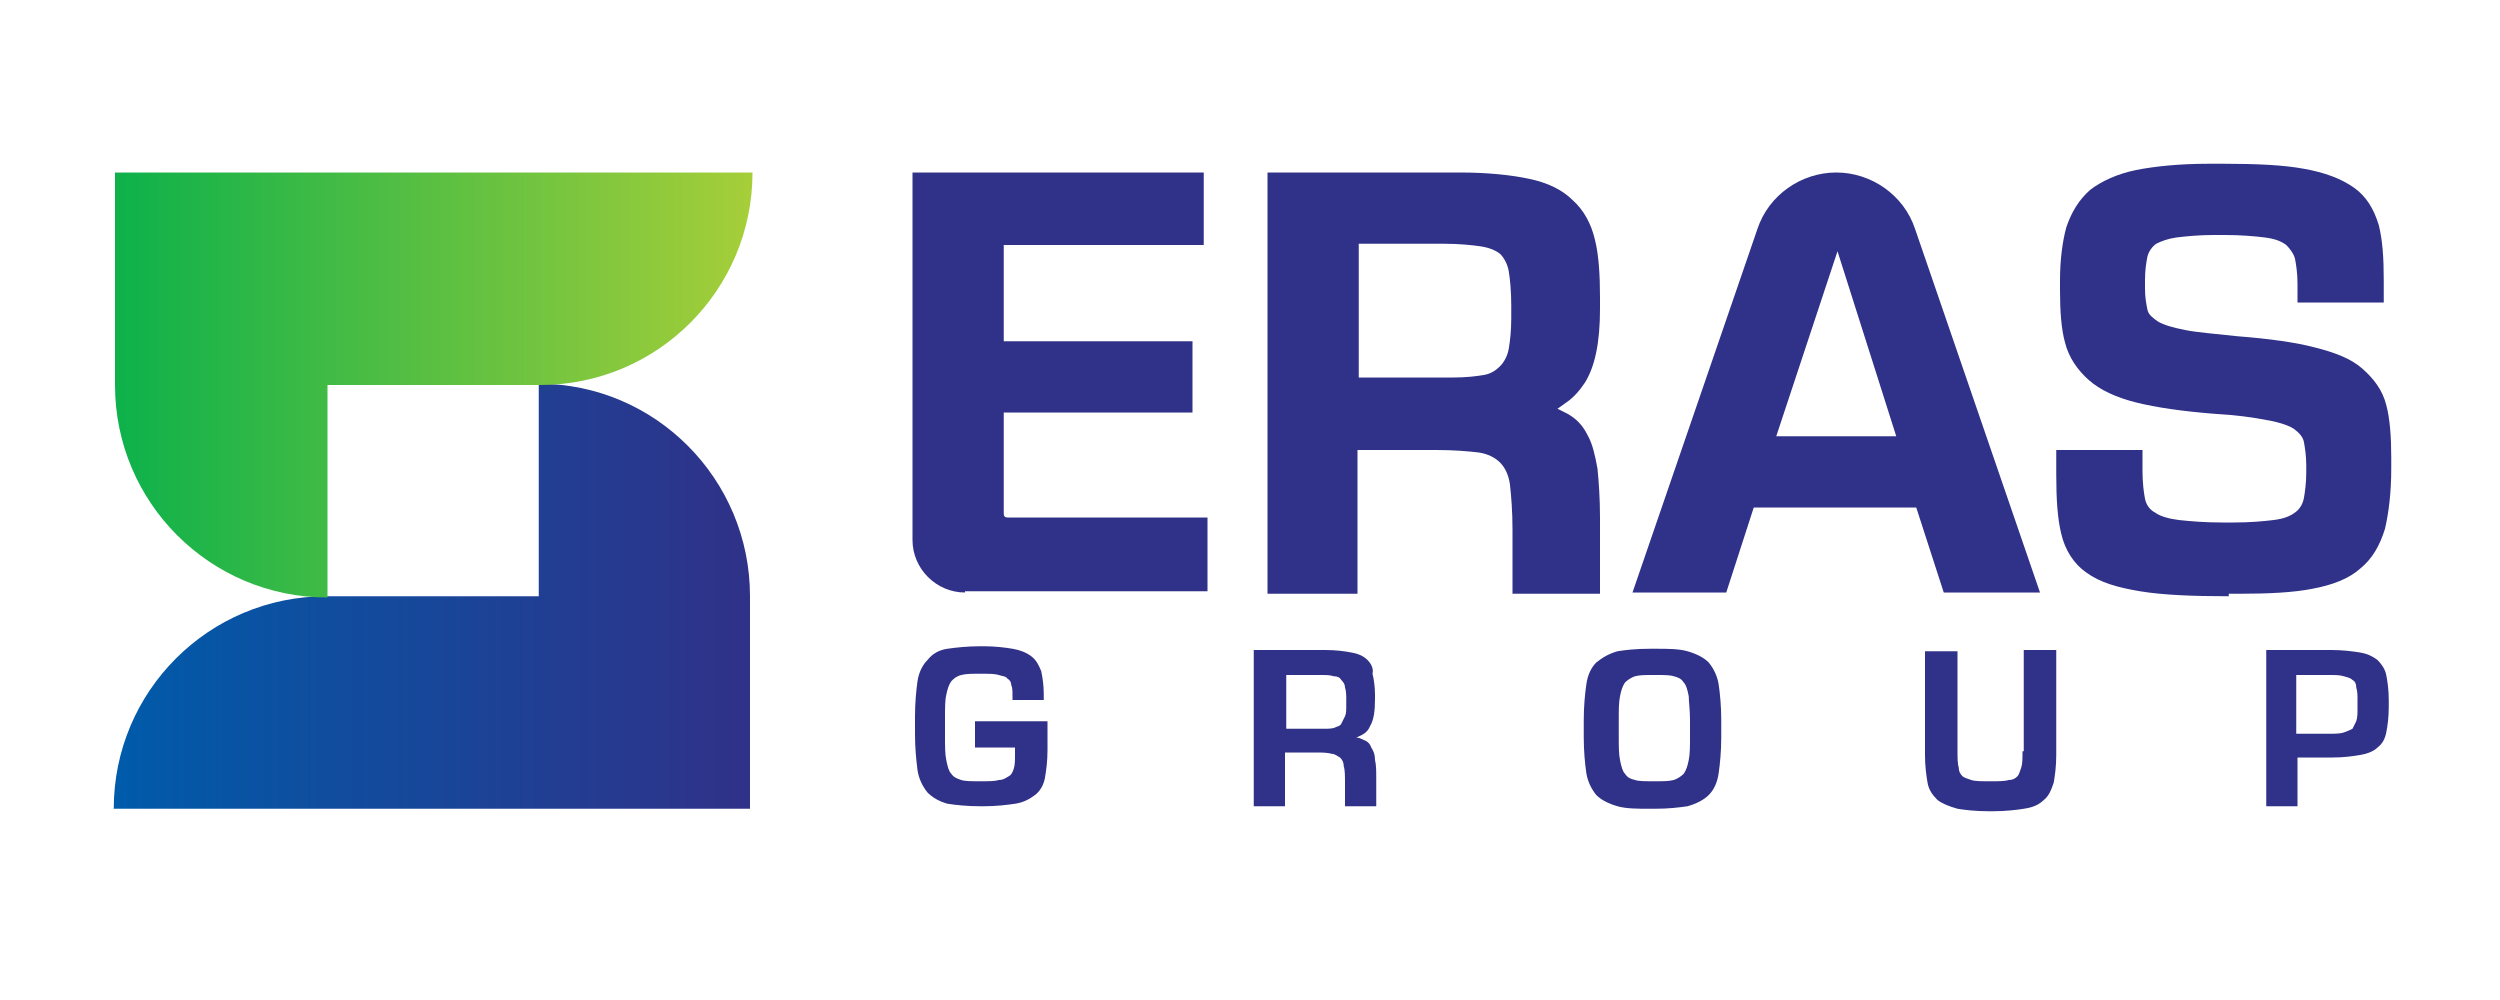
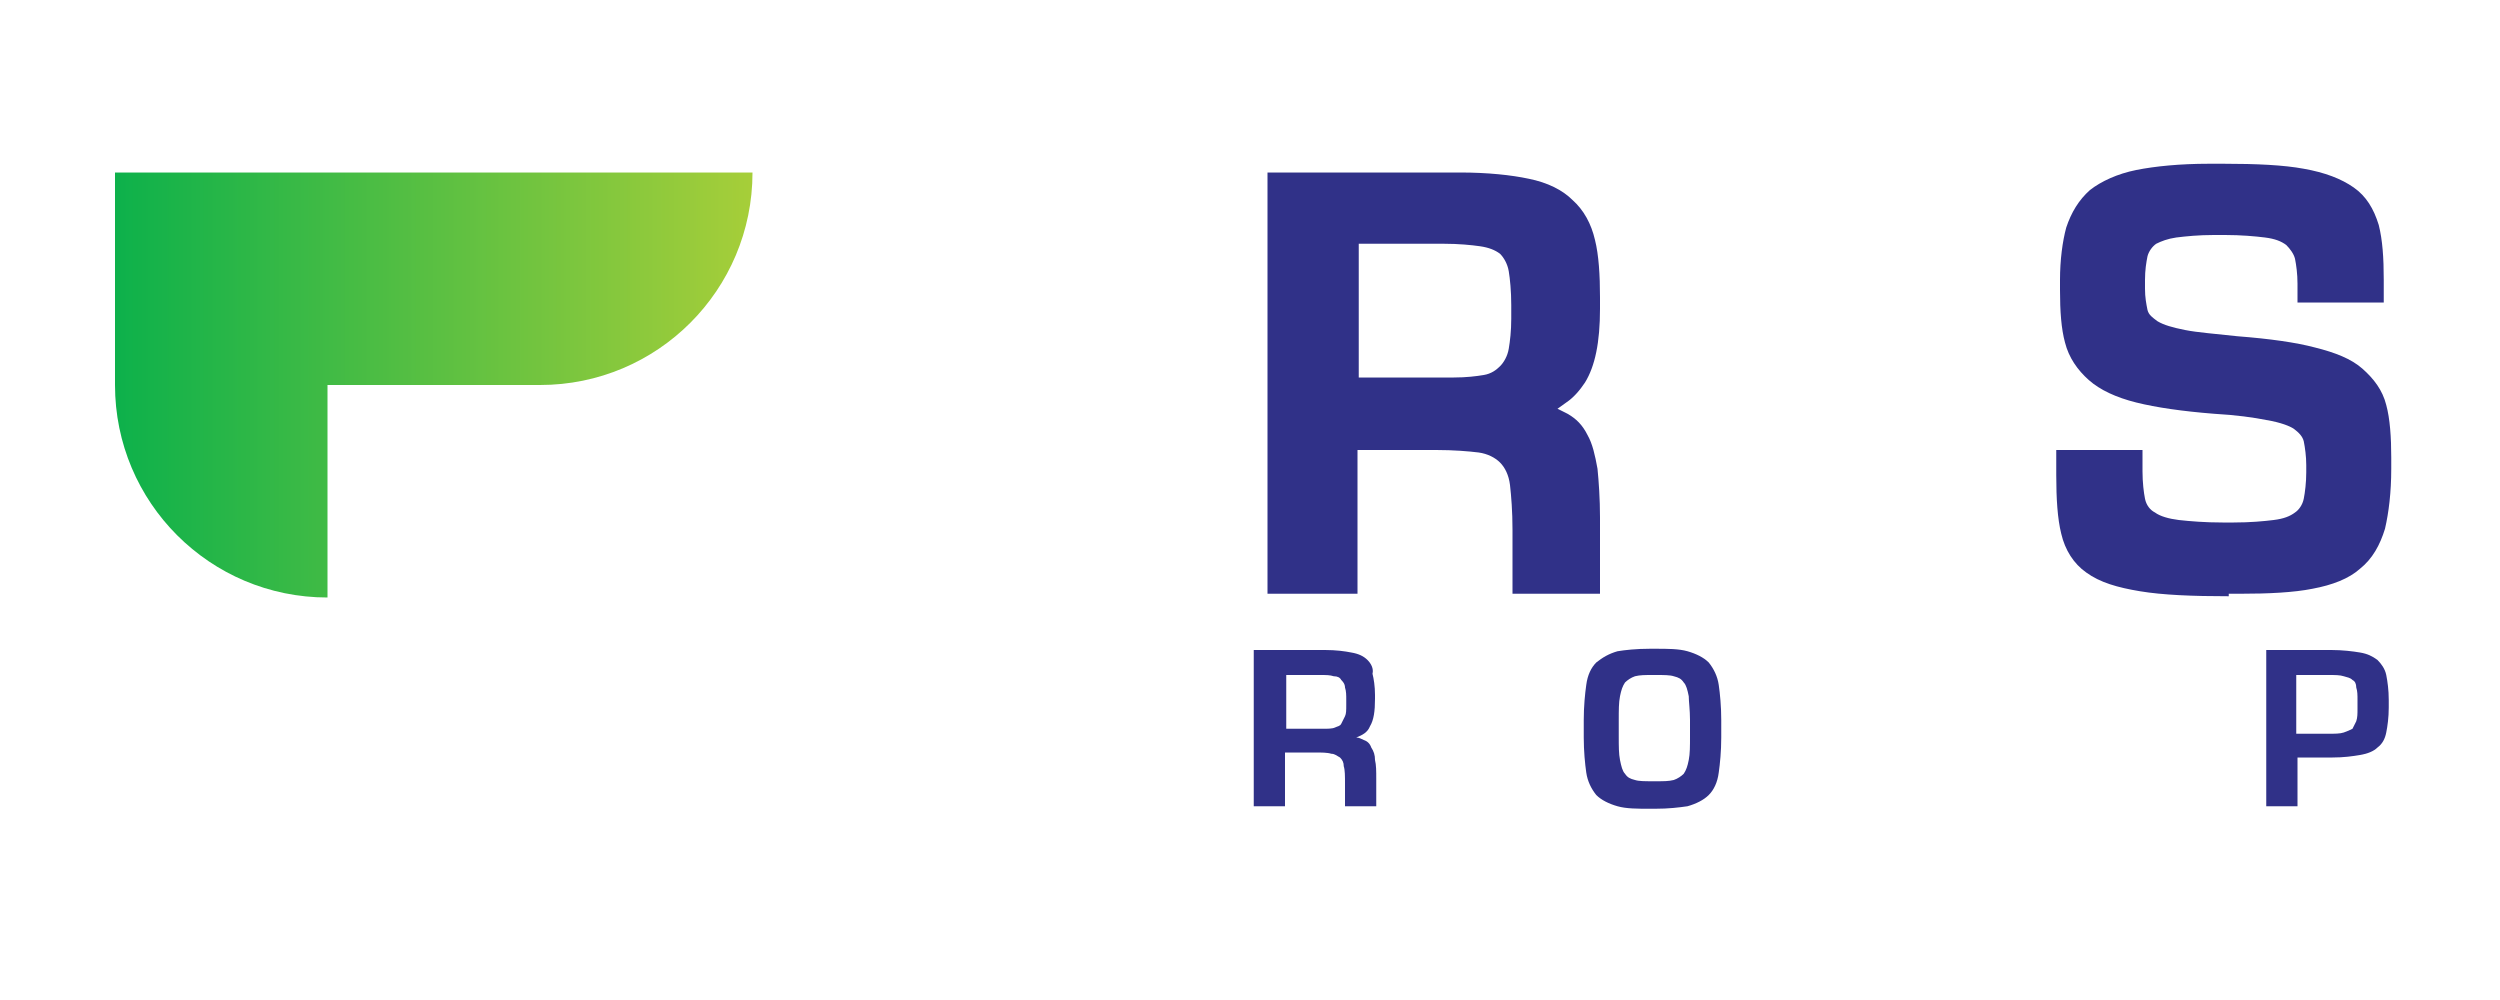
<svg xmlns="http://www.w3.org/2000/svg" x="0px" y="0px" width="200px" height="80px" viewBox="0 0 200 80">
-   <path fill="#303188" d="M77.2,47.4c-2.3,0-4.2-1.9-4.2-4.2V13.8h23.3v5.8H80.3v7.7h15.1V33H80.3v8.1c0,0.2,0.1,0.3,0.3,0.3h16v5.9H77.2z" />
  <path fill="#303188" d="M121,47.4v-5c0-1.5-0.1-2.7-0.2-3.6c-0.1-0.8-0.4-1.4-0.8-1.8c-0.4-0.4-1-0.7-1.7-0.8 c-0.8-0.1-2-0.2-3.4-0.2h-6.3v11.5h-7.2V13.8h15.4c2.2,0,4.1,0.2,5.5,0.5c1.5,0.3,2.7,0.9,3.5,1.7c0.9,0.8,1.5,1.9,1.8,3.2 c0.3,1.2,0.4,2.8,0.4,4.6v0.9c0,2.7-0.4,4.6-1.2,5.9c-0.4,0.6-0.9,1.2-1.5,1.6l-0.7,0.5l0.8,0.4c0.7,0.4,1.2,0.9,1.6,1.7 c0.4,0.7,0.6,1.6,0.8,2.7c0.1,1,0.2,2.4,0.2,3.9v6.1H121z M108.7,30.2h7.6c1,0,1.8-0.1,2.4-0.2c0.6-0.1,1-0.4,1.3-0.7 c0.3-0.3,0.6-0.8,0.7-1.4c0.1-0.6,0.2-1.4,0.2-2.4v-1.1c0-1.1-0.1-2.1-0.2-2.7c-0.1-0.6-0.4-1.1-0.7-1.4c-0.4-0.3-0.9-0.5-1.6-0.6 c-0.7-0.1-1.7-0.2-2.9-0.2h-6.8V30.2z" />
-   <path fill="#303188" d="M155.5,47.4l-2.2-6.8h-13l-2.2,6.8h-7.5l10-29.1c0.9-2.7,3.5-4.5,6.3-4.5c2.8,0,5.4,1.8,6.3,4.5l10,29.1 H155.5z M142.1,34.9h9.6l-4.7-14.8L142.1,34.9z" />
  <path fill="#303188" d="M178.3,47.7c-2.9,0-5.3-0.1-7.1-0.4c-1.8-0.3-3.2-0.7-4.3-1.5c-1-0.7-1.7-1.8-2-3.1 c-0.3-1.2-0.4-2.8-0.4-4.7V36h6.9v1.7c0,0.9,0.1,1.7,0.2,2.2c0.1,0.5,0.4,0.9,0.8,1.1c0.4,0.3,1.1,0.5,1.9,0.6 c0.9,0.1,2.1,0.2,3.5,0.2h0.9c1.3,0,2.4-0.1,3.2-0.2c0.8-0.1,1.3-0.3,1.7-0.6c0.3-0.2,0.6-0.6,0.7-1.1c0.1-0.5,0.2-1.3,0.2-2.1v-0.6 c0-0.7-0.1-1.4-0.2-1.9c-0.1-0.4-0.4-0.7-0.8-1c-0.3-0.2-1-0.5-2.2-0.7c-1-0.2-2.4-0.4-4.2-0.5c-2.5-0.2-4.6-0.5-6.2-0.9 c-1.6-0.4-2.9-1-3.8-1.8c-0.9-0.8-1.6-1.8-1.9-3c-0.3-1.1-0.4-2.5-0.4-4.2v-0.8c0-1.6,0.2-3.1,0.5-4.2c0.4-1.2,1-2.2,1.9-3 c0.9-0.7,2.2-1.3,3.7-1.6c1.5-0.3,3.5-0.5,5.8-0.5h1.2c2.6,0,4.8,0.1,6.4,0.4c1.7,0.3,3,0.8,4,1.5c1,0.7,1.6,1.7,2,3 c0.3,1.2,0.4,2.6,0.4,4.4v1.8h-6.9v-1.5c0-0.8-0.1-1.5-0.2-2c-0.1-0.4-0.4-0.8-0.7-1.1c-0.4-0.3-0.9-0.5-1.7-0.6 c-0.8-0.1-1.9-0.2-3.2-0.2h-0.9c-1.2,0-2.2,0.1-3,0.2c-0.7,0.1-1.2,0.3-1.6,0.5c-0.3,0.2-0.6,0.6-0.7,1c-0.1,0.5-0.2,1.1-0.2,1.9 v0.7c0,0.7,0.1,1.2,0.2,1.7c0.1,0.4,0.4,0.6,0.8,0.9c0.5,0.3,1.2,0.5,2.2,0.7c1,0.2,2.4,0.3,4.2,0.5c2.6,0.2,4.7,0.5,6.2,0.9 c1.6,0.4,2.9,0.9,3.8,1.7c0.9,0.8,1.6,1.7,1.9,2.9c0.3,1.1,0.4,2.6,0.4,4.2v0.9c0,1.9-0.2,3.5-0.5,4.8c-0.4,1.3-1,2.4-2,3.2 c-0.9,0.8-2.2,1.3-3.8,1.6c-1.5,0.3-3.5,0.4-5.8,0.4H178.3z" />
-   <path fill="#303188" d="M78,59.8h3.2v0.6c0,0.4,0,0.8-0.1,1.1c-0.1,0.3-0.2,0.5-0.4,0.6c-0.2,0.1-0.4,0.3-0.8,0.3 c-0.3,0.1-0.8,0.1-1.3,0.1h-0.3c-0.6,0-1.1,0-1.4-0.1c-0.3-0.1-0.6-0.2-0.8-0.5c-0.2-0.2-0.3-0.6-0.4-1.1c-0.1-0.5-0.1-1.1-0.1-1.9 v-1.4c0-0.8,0-1.5,0.1-1.9c0.1-0.5,0.2-0.8,0.4-1.1c0.2-0.2,0.4-0.4,0.8-0.5c0.4-0.1,0.8-0.1,1.4-0.1h0.3c0.5,0,1,0,1.3,0.1 c0.3,0.1,0.6,0.1,0.7,0.3c0.2,0.1,0.3,0.3,0.3,0.5C81,55,81,55.3,81,55.7V56h2.5v-0.5c0-0.7-0.1-1.3-0.2-1.8 c-0.2-0.5-0.4-0.9-0.8-1.2c-0.4-0.3-0.9-0.5-1.5-0.6c-0.6-0.1-1.4-0.2-2.3-0.2h-0.3c-1,0-1.9,0.1-2.6,0.2c-0.7,0.1-1.2,0.4-1.6,0.9 c-0.4,0.4-0.7,1-0.8,1.7c-0.1,0.7-0.2,1.7-0.2,2.8v1.4c0,1.2,0.1,2.1,0.2,2.9c0.1,0.7,0.4,1.3,0.8,1.8c0.4,0.4,0.9,0.7,1.6,0.9 c0.7,0.1,1.5,0.2,2.6,0.2h0.3c1,0,1.8-0.1,2.5-0.2c0.7-0.1,1.2-0.4,1.6-0.7c0.4-0.3,0.7-0.8,0.8-1.4c0.1-0.6,0.2-1.3,0.2-2.2v-2.3H78V59.8z" />
  <path fill="#303188" d="M109.4,52.8c-0.3-0.3-0.7-0.5-1.3-0.6c-0.5-0.1-1.2-0.2-2.1-0.2h-5.7v12.5h2.5v-4.3h2.4c0.5,0,1,0,1.3,0.1 c0.3,0,0.5,0.2,0.7,0.3c0.2,0.2,0.3,0.4,0.3,0.7c0.1,0.3,0.1,0.8,0.1,1.4v1.8h2.5v-2.2c0-0.6,0-1.1-0.1-1.5c0-0.4-0.1-0.7-0.3-1 c-0.1-0.3-0.3-0.5-0.6-0.6c-0.2-0.1-0.4-0.2-0.6-0.2c0.5-0.2,0.9-0.4,1.1-0.9c0.3-0.5,0.4-1.2,0.4-2.2v-0.3c0-0.7-0.1-1.3-0.2-1.7 C109.9,53.5,109.7,53.1,109.4,52.8z M102.9,54h2.7c0.5,0,0.8,0,1.1,0.1c0.3,0,0.5,0.1,0.6,0.3c0.1,0.1,0.3,0.3,0.3,0.6 c0.1,0.3,0.1,0.6,0.1,1v0.4c0,0.4,0,0.7-0.1,0.9c-0.1,0.2-0.2,0.4-0.3,0.6s-0.3,0.2-0.5,0.3c-0.2,0.1-0.6,0.1-0.9,0.1h-3V54z" />
  <path fill="#303188" d="M136.7,53c-0.4-0.4-1-0.7-1.7-0.9c-0.7-0.2-1.6-0.2-2.6-0.2H132c-1.1,0-2,0.1-2.6,0.2 c-0.7,0.2-1.2,0.5-1.7,0.9c-0.4,0.4-0.7,1-0.8,1.8c-0.1,0.7-0.2,1.7-0.2,2.8V59c0,1.1,0.1,2.1,0.2,2.8c0.1,0.7,0.4,1.3,0.8,1.8 c0.4,0.4,1,0.7,1.7,0.9c0.7,0.2,1.6,0.2,2.6,0.2h0.4c1.1,0,1.9-0.1,2.6-0.2c0.7-0.2,1.3-0.5,1.7-0.9c0.4-0.4,0.7-1,0.8-1.8 c0.1-0.7,0.2-1.7,0.2-2.8v-1.4c0-1.1-0.1-2.1-0.2-2.8C137.4,54.1,137.1,53.5,136.7,53z M135.2,57.6v1.3c0,0.8,0,1.4-0.1,1.9 c-0.1,0.5-0.2,0.8-0.4,1.1c-0.2,0.2-0.5,0.4-0.8,0.5c-0.4,0.1-0.8,0.1-1.4,0.1h-0.3c-0.6,0-1.1,0-1.4-0.1c-0.4-0.1-0.6-0.2-0.8-0.5 c-0.2-0.2-0.3-0.6-0.4-1.1c-0.1-0.5-0.1-1.1-0.1-1.9v-1.3c0-0.8,0-1.4,0.1-1.9c0.1-0.5,0.2-0.8,0.4-1.1c0.2-0.2,0.5-0.4,0.8-0.5 c0.4-0.1,0.8-0.1,1.4-0.1h0.3c0.6,0,1.1,0,1.4,0.1c0.4,0.1,0.6,0.2,0.8,0.5c0.2,0.2,0.3,0.6,0.4,1.1 C135.1,56.1,135.2,56.8,135.2,57.6z" />
-   <path fill="#303188" d="M161.8,60.1c0,0.6,0,1-0.1,1.3c-0.1,0.3-0.2,0.6-0.3,0.7c-0.2,0.2-0.4,0.3-0.7,0.3c-0.3,0.1-0.8,0.1-1.3,0.1 H159c-0.5,0-1,0-1.3-0.1c-0.3-0.1-0.6-0.2-0.7-0.3c-0.2-0.2-0.3-0.4-0.3-0.7c-0.1-0.3-0.1-0.8-0.1-1.3v-8H154v8.3 c0,0.9,0.1,1.6,0.2,2.2c0.1,0.6,0.4,1,0.8,1.4c0.4,0.3,0.9,0.5,1.6,0.7c0.6,0.1,1.5,0.2,2.5,0.2h0.3c1,0,1.9-0.1,2.5-0.2 c0.7-0.1,1.2-0.3,1.6-0.7c0.4-0.3,0.6-0.8,0.8-1.4c0.1-0.6,0.2-1.3,0.2-2.2V52h-2.6V60.1z" />
  <path fill="#303188" d="M190.9,54c-0.1-0.5-0.4-0.9-0.7-1.2c-0.4-0.3-0.8-0.5-1.4-0.6c-0.6-0.1-1.4-0.2-2.3-0.2h-5.2v12.5h2.5v-3.9 h2.8c0.9,0,1.6-0.1,2.2-0.2c0.6-0.1,1.1-0.3,1.4-0.6c0.4-0.3,0.6-0.7,0.7-1.2c0.1-0.5,0.2-1.2,0.2-2V56 C191.1,55.2,191,54.5,190.9,54z M183.8,54h2.5c0.5,0,0.9,0,1.2,0.1c0.3,0.1,0.5,0.1,0.7,0.3c0.2,0.1,0.3,0.3,0.3,0.6 c0.1,0.3,0.1,0.6,0.1,1v0.7c0,0.4,0,0.7-0.1,1c-0.1,0.2-0.2,0.4-0.3,0.6c-0.2,0.1-0.4,0.2-0.7,0.3c-0.3,0.1-0.7,0.1-1.3,0.1h-2.5V54z" />
  <linearGradient id="SVGID_1_" gradientUnits="userSpaceOnUse" x1="60.254" y1="47.678" x2="9.526" y2="47.678">
    <stop offset="0" style="stop-color:#303188" />
    <stop offset="1" style="stop-color:#005BAA" />
  </linearGradient>
-   <path fill="url(#SVGID_1_)" d="M43.1,30.7v17h-17c-9.4,0-17,7.6-17,17v0H60v-17C60,38.3,52.4,30.7,43.1,30.7z" />
  <linearGradient id="SVGID_2_" gradientUnits="userSpaceOnUse" x1="9.171" y1="30.723" x2="60.035" y2="30.723">
    <stop offset="0" style="stop-color:#0DB14B" />
    <stop offset="1" style="stop-color:#A6CE39" />
  </linearGradient>
  <path fill="url(#SVGID_2_)" d="M9.2,13.8v17c0,9.4,7.6,17,17,17v-17h17c9.4,0,17-7.6,17-17v0H9.2z" />
</svg>